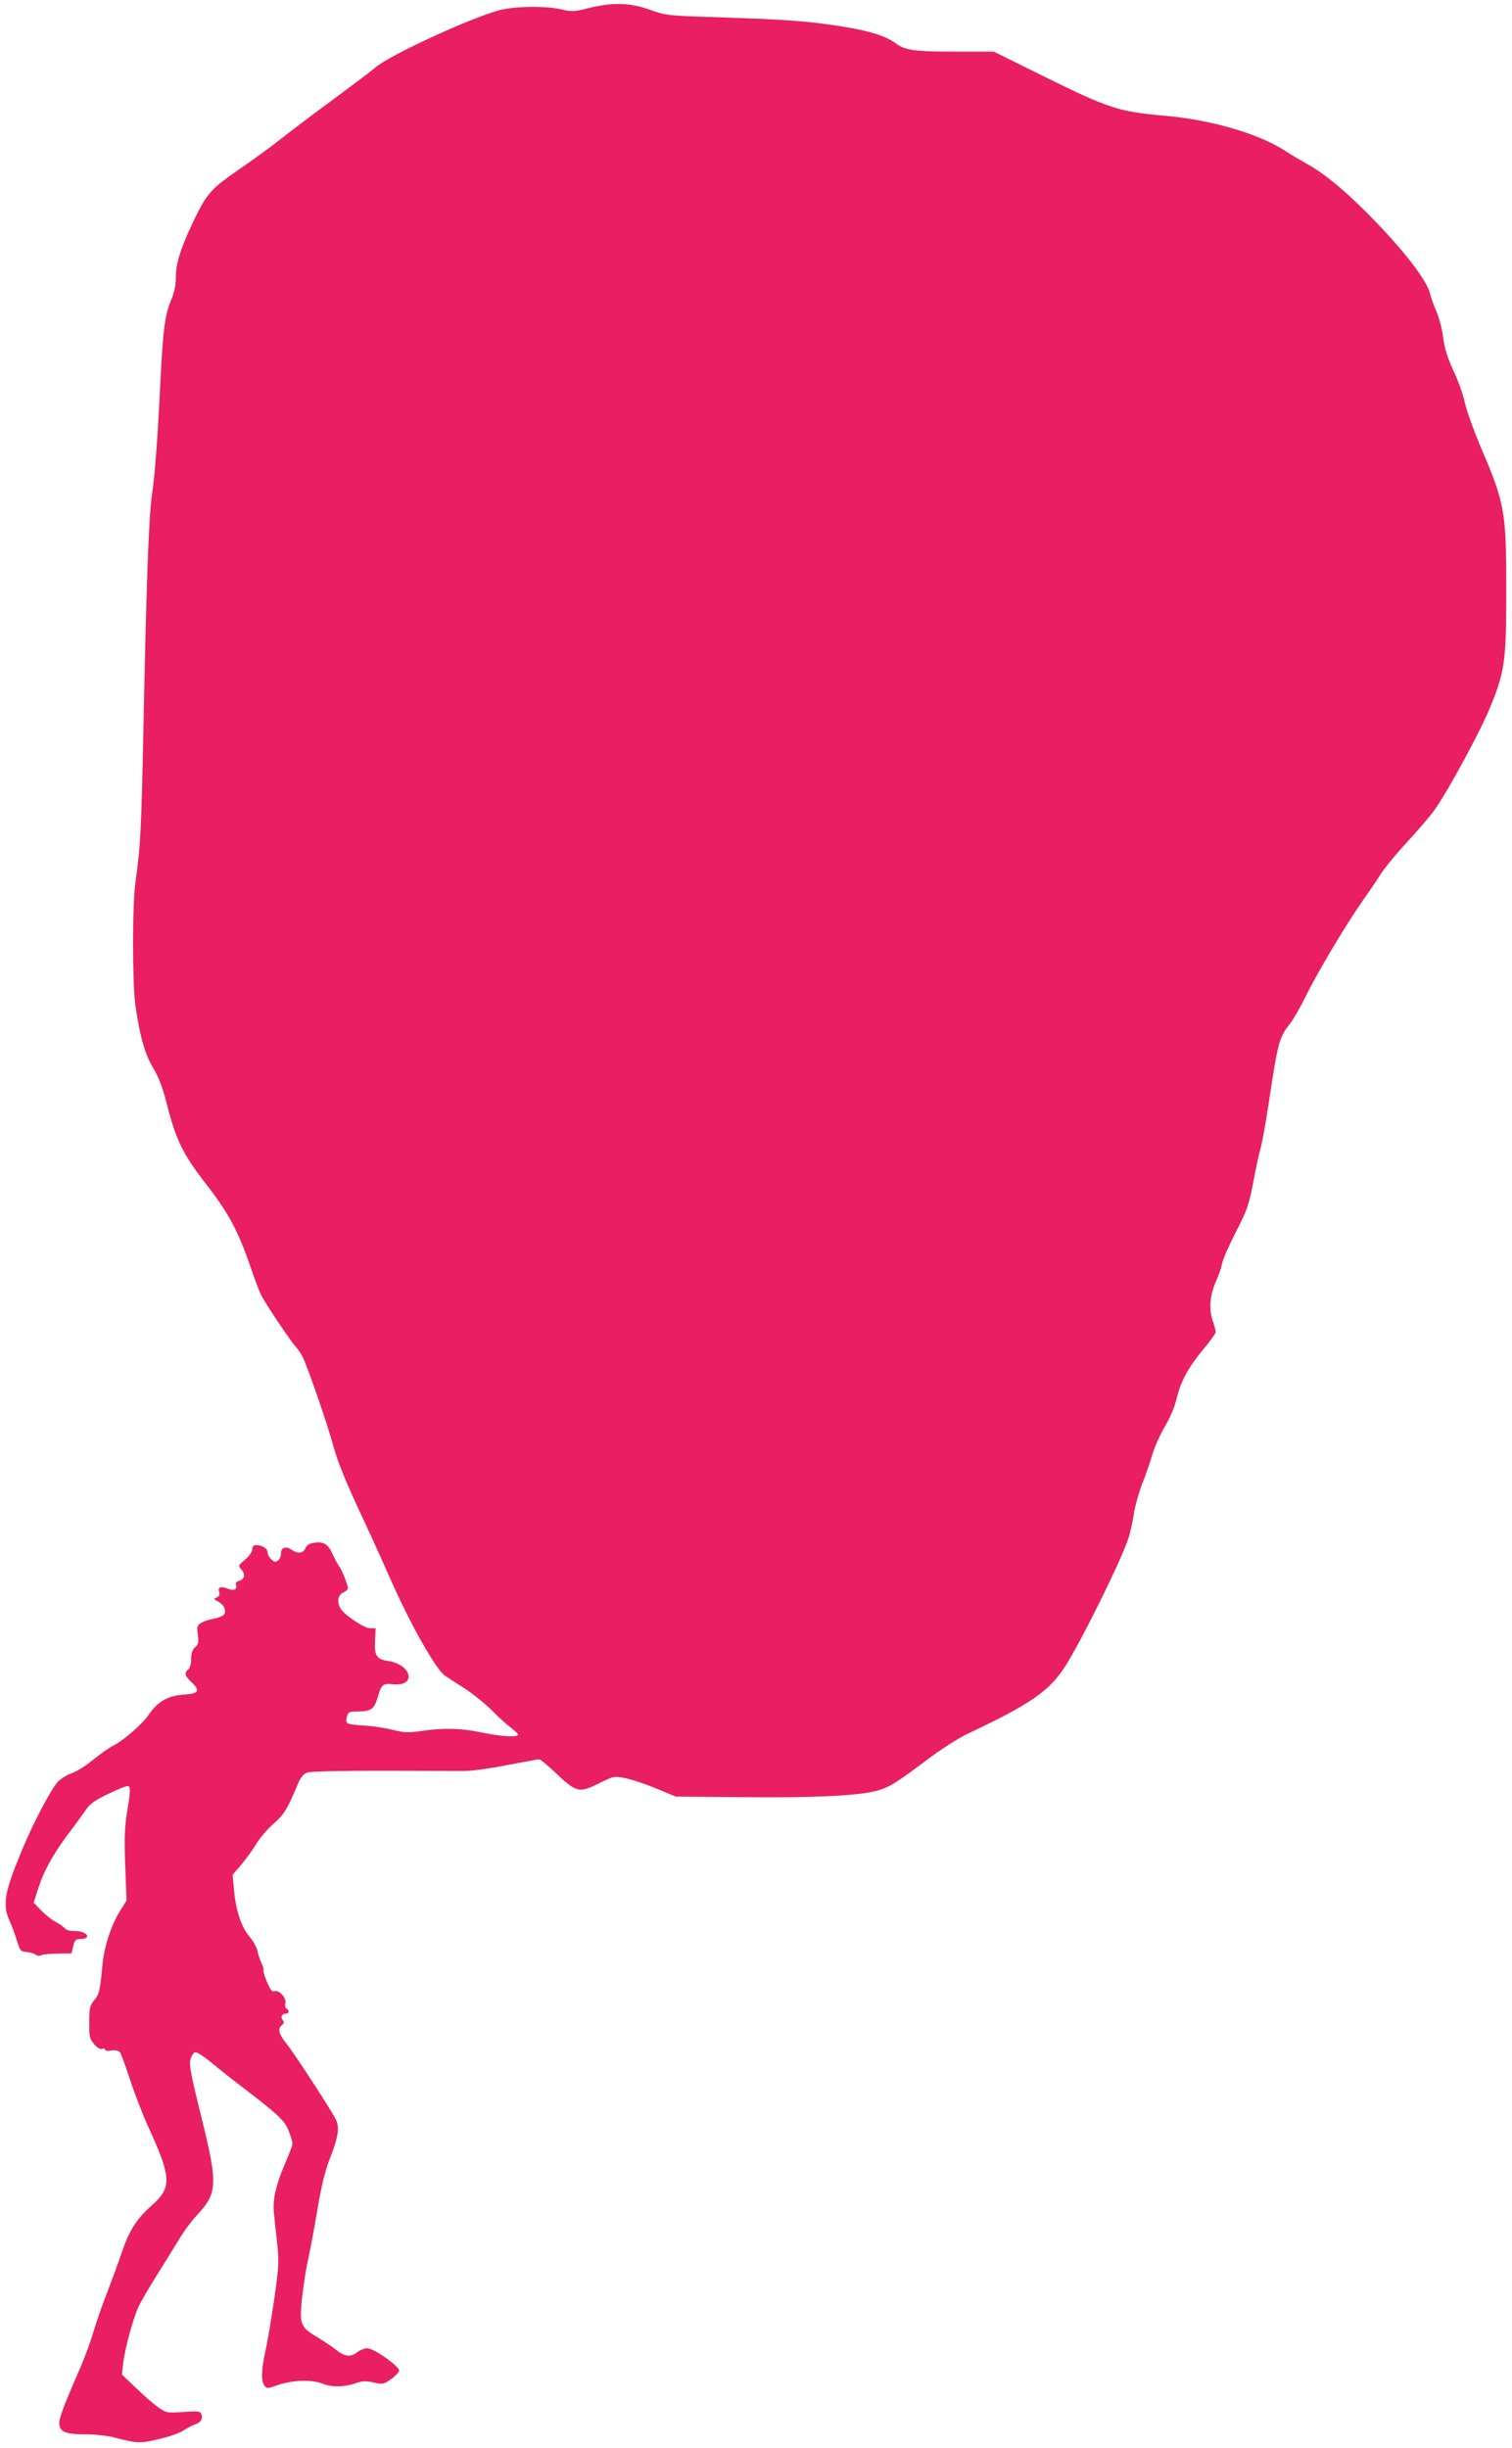
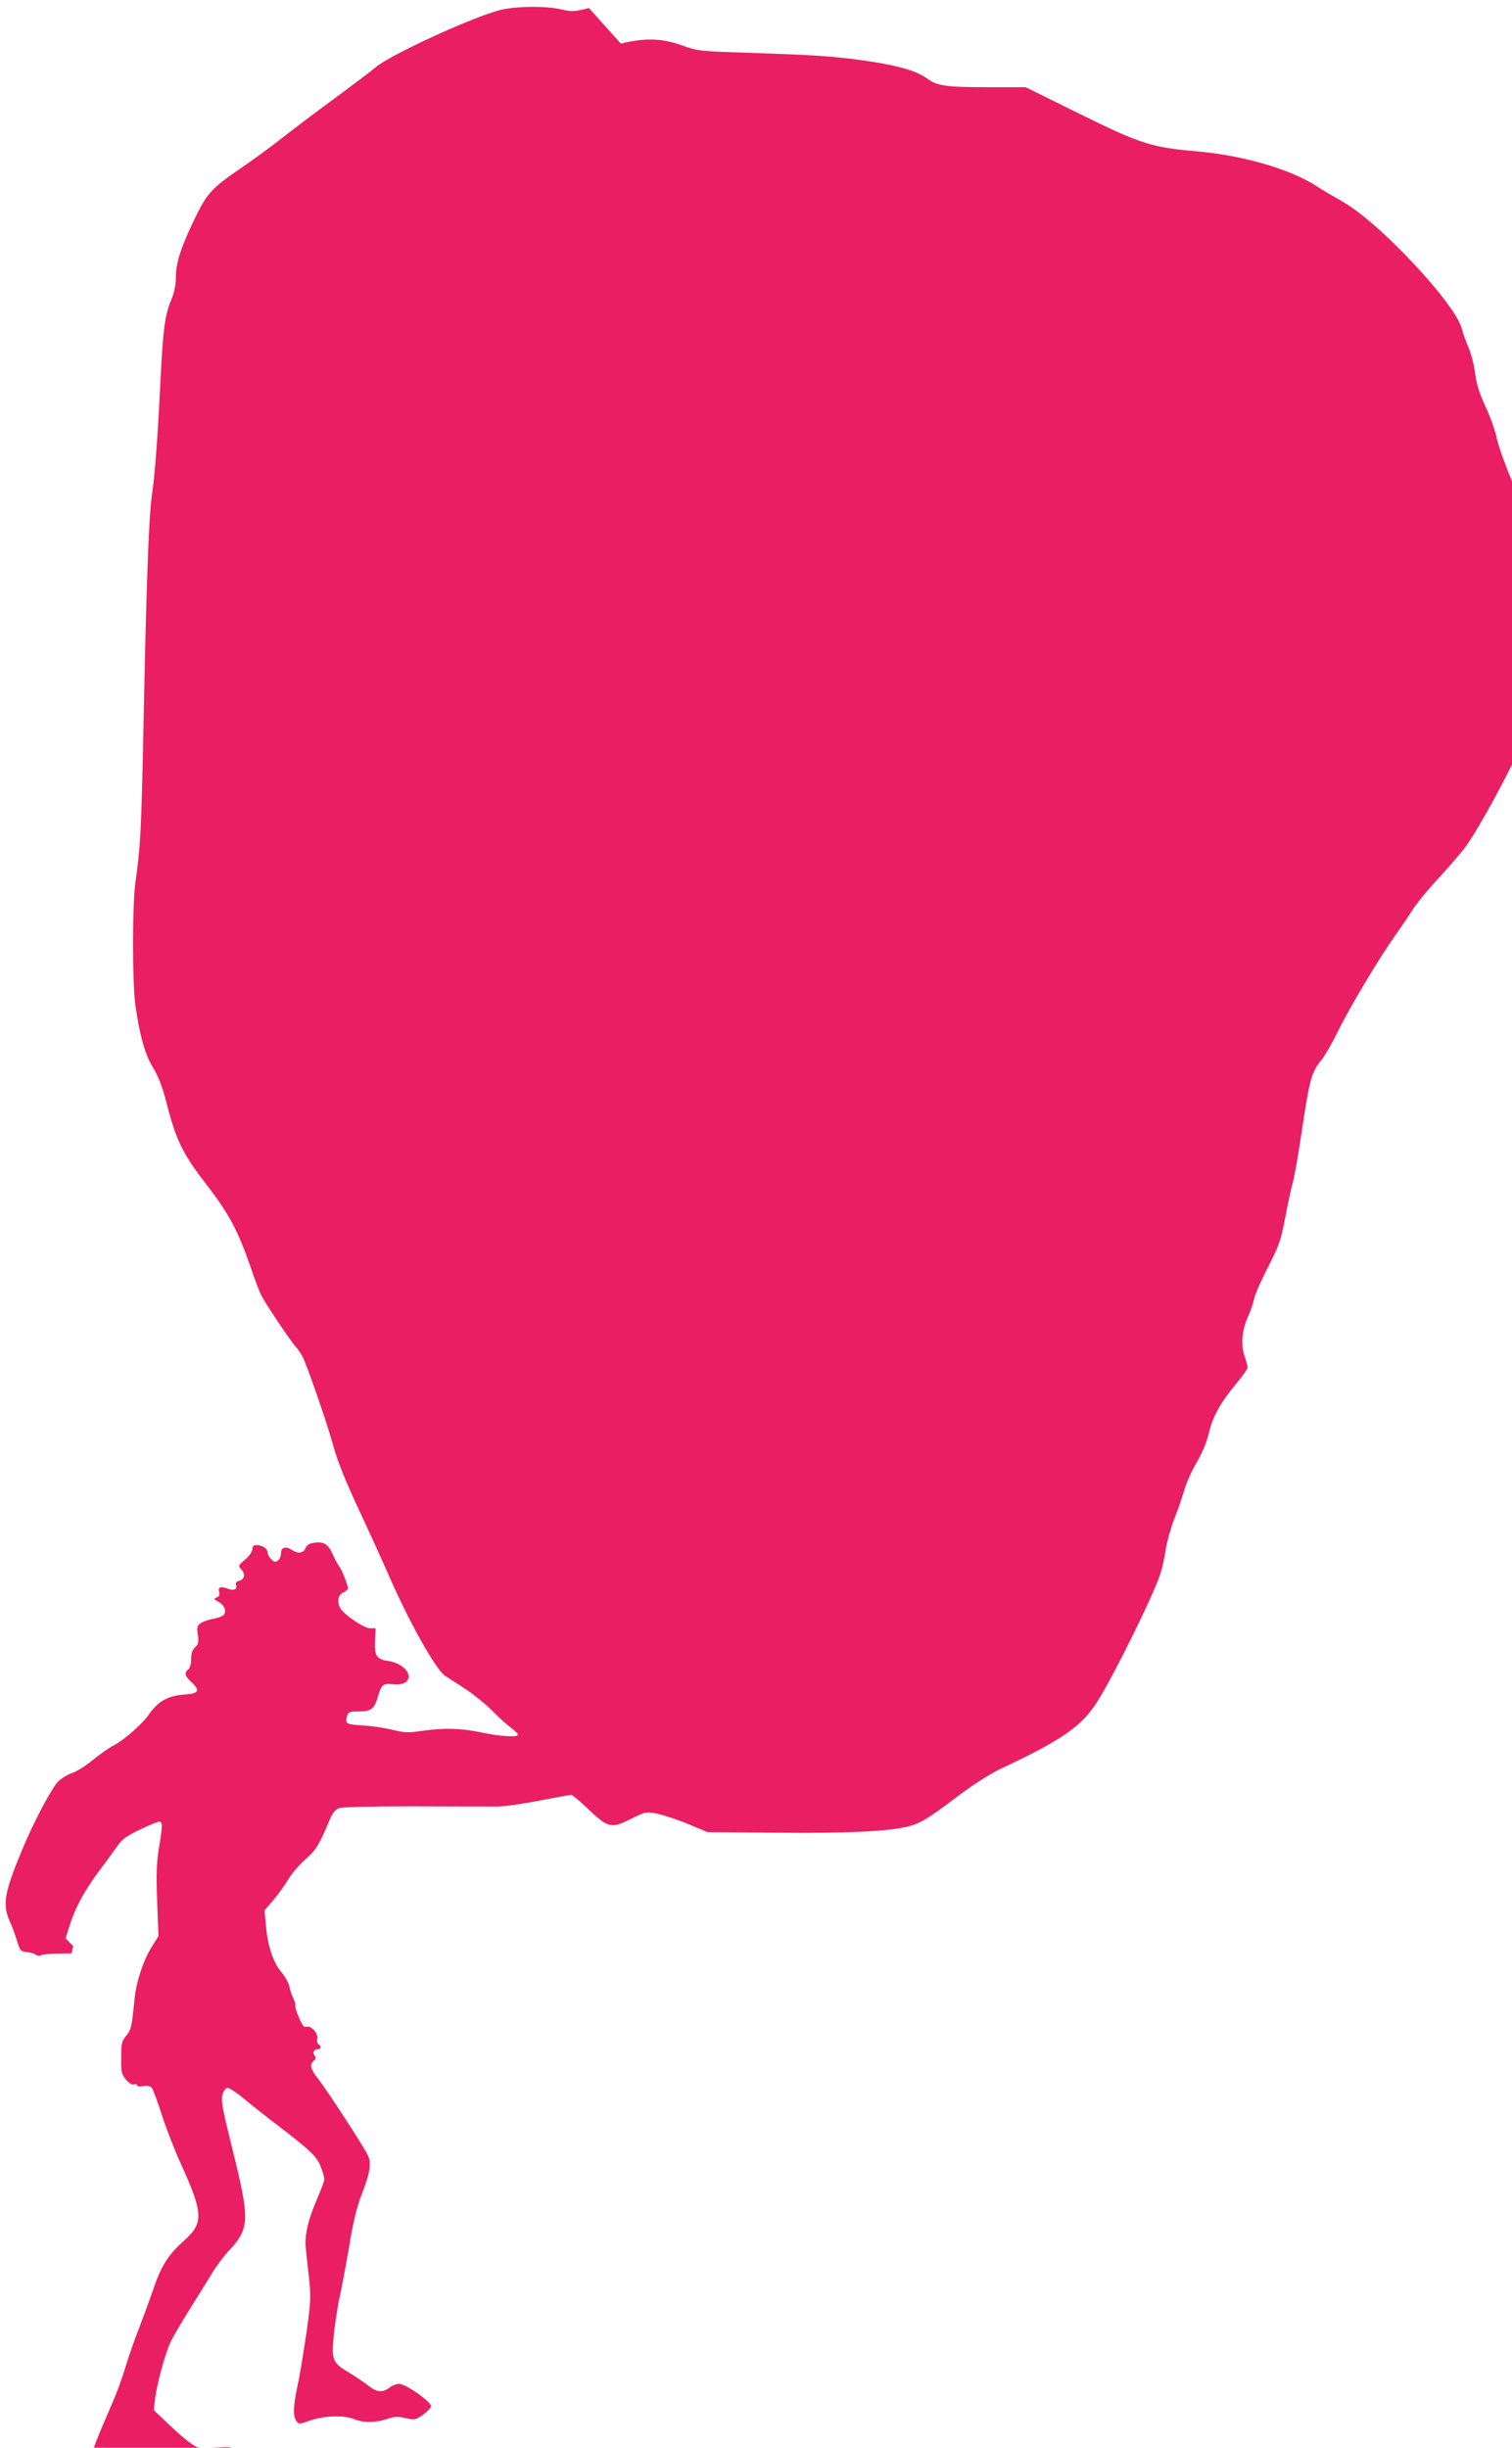
<svg xmlns="http://www.w3.org/2000/svg" version="1.0" width="791pt" height="1280pt" viewBox="0 0 791 1280" preserveAspectRatio="xMidYMid meet">
  <g transform="translate(0,1280) scale(0.1,-0.1)" fill="#e91e63" stroke="none">
-     <path d="M3081 12758 c-78 -20 -90 -20 -145 -7 -83 19 -245 17 -326 -5 -156 -43 -570 -234 -645 -298 -22 -19 -119 -92 -215 -163 -96 -70 -216 -161 -267 -201 -51 -41 -155 -117 -231 -169 -152 -105 -171 -126 -248 -289 -61 -130 -84 -206 -84 -276 0 -42 -8 -79 -25 -120 -32 -77 -42 -152 -55 -411 -15 -307 -29 -499 -46 -614 -16 -115 -29 -475 -44 -1235 -11 -517 -15 -597 -41 -780 -17 -112 -17 -529 -1 -645 23 -161 50 -259 93 -329 28 -46 49 -101 69 -179 49 -194 85 -269 199 -417 128 -165 174 -250 243 -449 21 -63 46 -128 55 -145 21 -42 150 -235 178 -266 13 -14 30 -39 38 -55 26 -52 126 -342 157 -453 27 -100 67 -198 170 -417 23 -49 80 -174 125 -276 110 -251 245 -489 293 -522 21 -13 70 -46 111 -72 40 -27 101 -76 135 -110 33 -34 78 -74 99 -90 20 -15 37 -31 37 -36 0 -15 -90 -10 -190 11 -109 23 -199 25 -315 8 -70 -10 -90 -9 -151 6 -38 10 -108 20 -156 23 -90 6 -93 8 -82 50 6 20 13 23 56 23 68 0 85 12 103 71 21 72 27 77 83 71 122 -11 97 102 -27 122 -61 9 -73 28 -69 105 l3 66 -30 0 c-32 1 -138 73 -155 106 -18 33 -12 69 15 81 14 6 25 16 25 22 0 18 -33 100 -46 116 -7 9 -23 37 -34 63 -24 53 -47 67 -98 59 -23 -3 -37 -12 -44 -28 -13 -28 -39 -31 -73 -8 -31 20 -55 12 -55 -19 0 -14 -7 -30 -15 -37 -13 -10 -19 -10 -35 5 -11 10 -20 26 -20 36 0 21 -28 39 -59 39 -15 0 -21 -6 -21 -21 0 -13 -16 -36 -37 -54 -38 -32 -38 -33 -19 -54 21 -24 15 -51 -14 -58 -14 -4 -19 -11 -15 -23 7 -21 -12 -30 -40 -19 -40 15 -56 11 -49 -15 4 -17 1 -25 -13 -30 -16 -7 -15 -9 9 -22 31 -16 45 -49 28 -69 -6 -7 -30 -16 -53 -20 -23 -4 -52 -14 -65 -22 -21 -13 -23 -20 -17 -62 5 -39 3 -50 -14 -65 -15 -14 -21 -31 -21 -61 0 -26 -6 -48 -15 -55 -22 -18 -19 -33 15 -65 50 -47 41 -62 -40 -67 -82 -6 -134 -36 -180 -102 -34 -51 -132 -136 -186 -164 -23 -11 -71 -46 -109 -76 -37 -31 -86 -61 -108 -68 -22 -7 -55 -27 -73 -44 -34 -35 -130 -216 -189 -359 -92 -221 -103 -284 -65 -370 13 -27 30 -75 39 -105 16 -51 19 -55 51 -58 19 -2 41 -8 47 -14 7 -6 20 -7 30 -2 10 4 49 8 88 8 l69 1 9 38 c8 32 13 37 37 37 16 0 31 4 34 9 10 16 -25 34 -63 33 -24 -1 -44 4 -52 14 -7 8 -29 24 -48 34 -20 10 -54 37 -75 59 l-40 41 23 72 c29 91 73 172 153 281 35 46 77 104 94 128 24 36 48 53 118 87 48 23 94 42 102 42 18 0 18 -22 -2 -140 -12 -75 -14 -133 -9 -277 l7 -182 -37 -59 c-45 -74 -81 -185 -89 -277 -13 -135 -17 -155 -43 -185 -23 -28 -26 -40 -26 -114 -1 -76 1 -86 25 -115 17 -20 32 -29 42 -25 9 3 16 1 16 -4 0 -7 13 -9 33 -5 21 3 37 0 44 -9 6 -7 30 -71 53 -143 23 -71 67 -184 97 -250 120 -263 123 -314 18 -407 -83 -74 -119 -132 -160 -253 -21 -61 -55 -153 -75 -205 -21 -52 -52 -142 -70 -200 -17 -58 -47 -139 -65 -180 -83 -190 -115 -272 -115 -299 0 -48 30 -61 135 -61 50 0 117 -7 150 -16 124 -32 139 -33 240 -8 52 12 108 32 125 44 16 11 42 25 59 31 32 11 44 30 34 55 -5 15 -18 16 -93 11 -84 -6 -89 -5 -128 21 -22 15 -75 60 -117 101 l-77 73 6 58 c9 76 51 232 80 296 13 28 59 107 102 175 43 68 95 153 117 189 22 36 61 88 87 116 109 116 111 160 21 523 -52 209 -62 261 -55 290 5 20 16 37 25 39 9 2 47 -23 86 -55 38 -32 114 -92 168 -133 183 -140 216 -171 236 -225 11 -27 19 -57 19 -65 0 -8 -17 -55 -39 -105 -48 -112 -65 -187 -58 -256 3 -30 10 -102 17 -160 10 -97 9 -121 -15 -290 -15 -101 -35 -223 -46 -271 -22 -103 -24 -157 -6 -182 13 -18 16 -18 75 3 74 25 176 28 229 6 46 -19 110 -19 170 1 40 14 56 14 98 5 47 -11 51 -10 90 17 22 15 41 35 43 44 4 22 -132 118 -167 118 -14 0 -37 -9 -51 -20 -35 -27 -65 -25 -108 9 -20 16 -66 47 -102 69 -89 53 -94 66 -80 205 7 62 20 148 30 192 10 44 32 161 49 260 21 130 40 206 65 273 46 116 54 168 32 210 -28 55 -213 339 -255 392 -44 55 -50 80 -26 100 11 9 12 16 4 26 -13 16 -4 34 17 34 17 0 19 16 3 26 -6 3 -9 17 -6 30 5 28 -34 70 -57 61 -12 -5 -22 8 -38 46 -13 29 -22 58 -20 64 2 7 -4 25 -11 40 -8 16 -17 43 -20 61 -4 19 -23 52 -42 75 -43 50 -72 139 -81 245 l-7 78 47 55 c25 30 60 78 77 107 17 29 57 76 89 104 56 49 73 76 129 211 14 32 28 50 47 57 17 7 165 10 393 10 201 -1 397 -1 434 -1 37 0 137 14 222 31 85 16 160 30 166 30 6 0 41 -29 77 -63 119 -113 129 -116 241 -60 74 36 75 36 134 24 33 -7 106 -31 161 -54 l101 -42 355 -3 c366 -4 595 7 695 33 66 18 101 39 264 162 72 54 161 111 210 135 332 156 433 226 516 358 85 135 284 537 326 659 11 31 24 90 30 131 6 41 26 113 44 160 19 47 43 117 54 155 11 39 41 104 65 145 27 46 51 102 61 144 20 89 61 165 141 261 35 42 64 83 64 89 0 7 -7 34 -16 60 -21 61 -14 137 19 209 13 29 27 70 31 92 4 21 37 95 72 164 59 114 67 139 90 256 13 72 31 153 39 182 8 28 29 142 45 252 46 305 52 327 111 401 15 19 51 81 79 138 60 124 217 386 297 499 32 45 75 108 95 140 20 32 82 108 138 168 56 61 122 137 145 170 69 96 239 410 290 535 77 186 85 244 85 602 0 425 -7 464 -131 754 -38 89 -76 195 -85 235 -8 41 -35 117 -60 170 -32 70 -47 116 -54 173 -5 43 -21 103 -34 134 -14 32 -30 75 -35 98 -19 74 -150 241 -332 423 -125 125 -226 207 -317 257 -37 21 -85 49 -107 64 -139 91 -389 164 -635 185 -233 20 -292 39 -618 200 l-273 135 -202 0 c-213 0 -262 7 -312 44 -58 44 -169 74 -365 100 -147 19 -245 25 -570 36 -260 8 -266 9 -350 39 -104 37 -193 40 -319 9z" />
+     <path d="M3081 12758 c-78 -20 -90 -20 -145 -7 -83 19 -245 17 -326 -5 -156 -43 -570 -234 -645 -298 -22 -19 -119 -92 -215 -163 -96 -70 -216 -161 -267 -201 -51 -41 -155 -117 -231 -169 -152 -105 -171 -126 -248 -289 -61 -130 -84 -206 -84 -276 0 -42 -8 -79 -25 -120 -32 -77 -42 -152 -55 -411 -15 -307 -29 -499 -46 -614 -16 -115 -29 -475 -44 -1235 -11 -517 -15 -597 -41 -780 -17 -112 -17 -529 -1 -645 23 -161 50 -259 93 -329 28 -46 49 -101 69 -179 49 -194 85 -269 199 -417 128 -165 174 -250 243 -449 21 -63 46 -128 55 -145 21 -42 150 -235 178 -266 13 -14 30 -39 38 -55 26 -52 126 -342 157 -453 27 -100 67 -198 170 -417 23 -49 80 -174 125 -276 110 -251 245 -489 293 -522 21 -13 70 -46 111 -72 40 -27 101 -76 135 -110 33 -34 78 -74 99 -90 20 -15 37 -31 37 -36 0 -15 -90 -10 -190 11 -109 23 -199 25 -315 8 -70 -10 -90 -9 -151 6 -38 10 -108 20 -156 23 -90 6 -93 8 -82 50 6 20 13 23 56 23 68 0 85 12 103 71 21 72 27 77 83 71 122 -11 97 102 -27 122 -61 9 -73 28 -69 105 l3 66 -30 0 c-32 1 -138 73 -155 106 -18 33 -12 69 15 81 14 6 25 16 25 22 0 18 -33 100 -46 116 -7 9 -23 37 -34 63 -24 53 -47 67 -98 59 -23 -3 -37 -12 -44 -28 -13 -28 -39 -31 -73 -8 -31 20 -55 12 -55 -19 0 -14 -7 -30 -15 -37 -13 -10 -19 -10 -35 5 -11 10 -20 26 -20 36 0 21 -28 39 -59 39 -15 0 -21 -6 -21 -21 0 -13 -16 -36 -37 -54 -38 -32 -38 -33 -19 -54 21 -24 15 -51 -14 -58 -14 -4 -19 -11 -15 -23 7 -21 -12 -30 -40 -19 -40 15 -56 11 -49 -15 4 -17 1 -25 -13 -30 -16 -7 -15 -9 9 -22 31 -16 45 -49 28 -69 -6 -7 -30 -16 -53 -20 -23 -4 -52 -14 -65 -22 -21 -13 -23 -20 -17 -62 5 -39 3 -50 -14 -65 -15 -14 -21 -31 -21 -61 0 -26 -6 -48 -15 -55 -22 -18 -19 -33 15 -65 50 -47 41 -62 -40 -67 -82 -6 -134 -36 -180 -102 -34 -51 -132 -136 -186 -164 -23 -11 -71 -46 -109 -76 -37 -31 -86 -61 -108 -68 -22 -7 -55 -27 -73 -44 -34 -35 -130 -216 -189 -359 -92 -221 -103 -284 -65 -370 13 -27 30 -75 39 -105 16 -51 19 -55 51 -58 19 -2 41 -8 47 -14 7 -6 20 -7 30 -2 10 4 49 8 88 8 l69 1 9 38 l-40 41 23 72 c29 91 73 172 153 281 35 46 77 104 94 128 24 36 48 53 118 87 48 23 94 42 102 42 18 0 18 -22 -2 -140 -12 -75 -14 -133 -9 -277 l7 -182 -37 -59 c-45 -74 -81 -185 -89 -277 -13 -135 -17 -155 -43 -185 -23 -28 -26 -40 -26 -114 -1 -76 1 -86 25 -115 17 -20 32 -29 42 -25 9 3 16 1 16 -4 0 -7 13 -9 33 -5 21 3 37 0 44 -9 6 -7 30 -71 53 -143 23 -71 67 -184 97 -250 120 -263 123 -314 18 -407 -83 -74 -119 -132 -160 -253 -21 -61 -55 -153 -75 -205 -21 -52 -52 -142 -70 -200 -17 -58 -47 -139 -65 -180 -83 -190 -115 -272 -115 -299 0 -48 30 -61 135 -61 50 0 117 -7 150 -16 124 -32 139 -33 240 -8 52 12 108 32 125 44 16 11 42 25 59 31 32 11 44 30 34 55 -5 15 -18 16 -93 11 -84 -6 -89 -5 -128 21 -22 15 -75 60 -117 101 l-77 73 6 58 c9 76 51 232 80 296 13 28 59 107 102 175 43 68 95 153 117 189 22 36 61 88 87 116 109 116 111 160 21 523 -52 209 -62 261 -55 290 5 20 16 37 25 39 9 2 47 -23 86 -55 38 -32 114 -92 168 -133 183 -140 216 -171 236 -225 11 -27 19 -57 19 -65 0 -8 -17 -55 -39 -105 -48 -112 -65 -187 -58 -256 3 -30 10 -102 17 -160 10 -97 9 -121 -15 -290 -15 -101 -35 -223 -46 -271 -22 -103 -24 -157 -6 -182 13 -18 16 -18 75 3 74 25 176 28 229 6 46 -19 110 -19 170 1 40 14 56 14 98 5 47 -11 51 -10 90 17 22 15 41 35 43 44 4 22 -132 118 -167 118 -14 0 -37 -9 -51 -20 -35 -27 -65 -25 -108 9 -20 16 -66 47 -102 69 -89 53 -94 66 -80 205 7 62 20 148 30 192 10 44 32 161 49 260 21 130 40 206 65 273 46 116 54 168 32 210 -28 55 -213 339 -255 392 -44 55 -50 80 -26 100 11 9 12 16 4 26 -13 16 -4 34 17 34 17 0 19 16 3 26 -6 3 -9 17 -6 30 5 28 -34 70 -57 61 -12 -5 -22 8 -38 46 -13 29 -22 58 -20 64 2 7 -4 25 -11 40 -8 16 -17 43 -20 61 -4 19 -23 52 -42 75 -43 50 -72 139 -81 245 l-7 78 47 55 c25 30 60 78 77 107 17 29 57 76 89 104 56 49 73 76 129 211 14 32 28 50 47 57 17 7 165 10 393 10 201 -1 397 -1 434 -1 37 0 137 14 222 31 85 16 160 30 166 30 6 0 41 -29 77 -63 119 -113 129 -116 241 -60 74 36 75 36 134 24 33 -7 106 -31 161 -54 l101 -42 355 -3 c366 -4 595 7 695 33 66 18 101 39 264 162 72 54 161 111 210 135 332 156 433 226 516 358 85 135 284 537 326 659 11 31 24 90 30 131 6 41 26 113 44 160 19 47 43 117 54 155 11 39 41 104 65 145 27 46 51 102 61 144 20 89 61 165 141 261 35 42 64 83 64 89 0 7 -7 34 -16 60 -21 61 -14 137 19 209 13 29 27 70 31 92 4 21 37 95 72 164 59 114 67 139 90 256 13 72 31 153 39 182 8 28 29 142 45 252 46 305 52 327 111 401 15 19 51 81 79 138 60 124 217 386 297 499 32 45 75 108 95 140 20 32 82 108 138 168 56 61 122 137 145 170 69 96 239 410 290 535 77 186 85 244 85 602 0 425 -7 464 -131 754 -38 89 -76 195 -85 235 -8 41 -35 117 -60 170 -32 70 -47 116 -54 173 -5 43 -21 103 -34 134 -14 32 -30 75 -35 98 -19 74 -150 241 -332 423 -125 125 -226 207 -317 257 -37 21 -85 49 -107 64 -139 91 -389 164 -635 185 -233 20 -292 39 -618 200 l-273 135 -202 0 c-213 0 -262 7 -312 44 -58 44 -169 74 -365 100 -147 19 -245 25 -570 36 -260 8 -266 9 -350 39 -104 37 -193 40 -319 9z" />
  </g>
</svg>